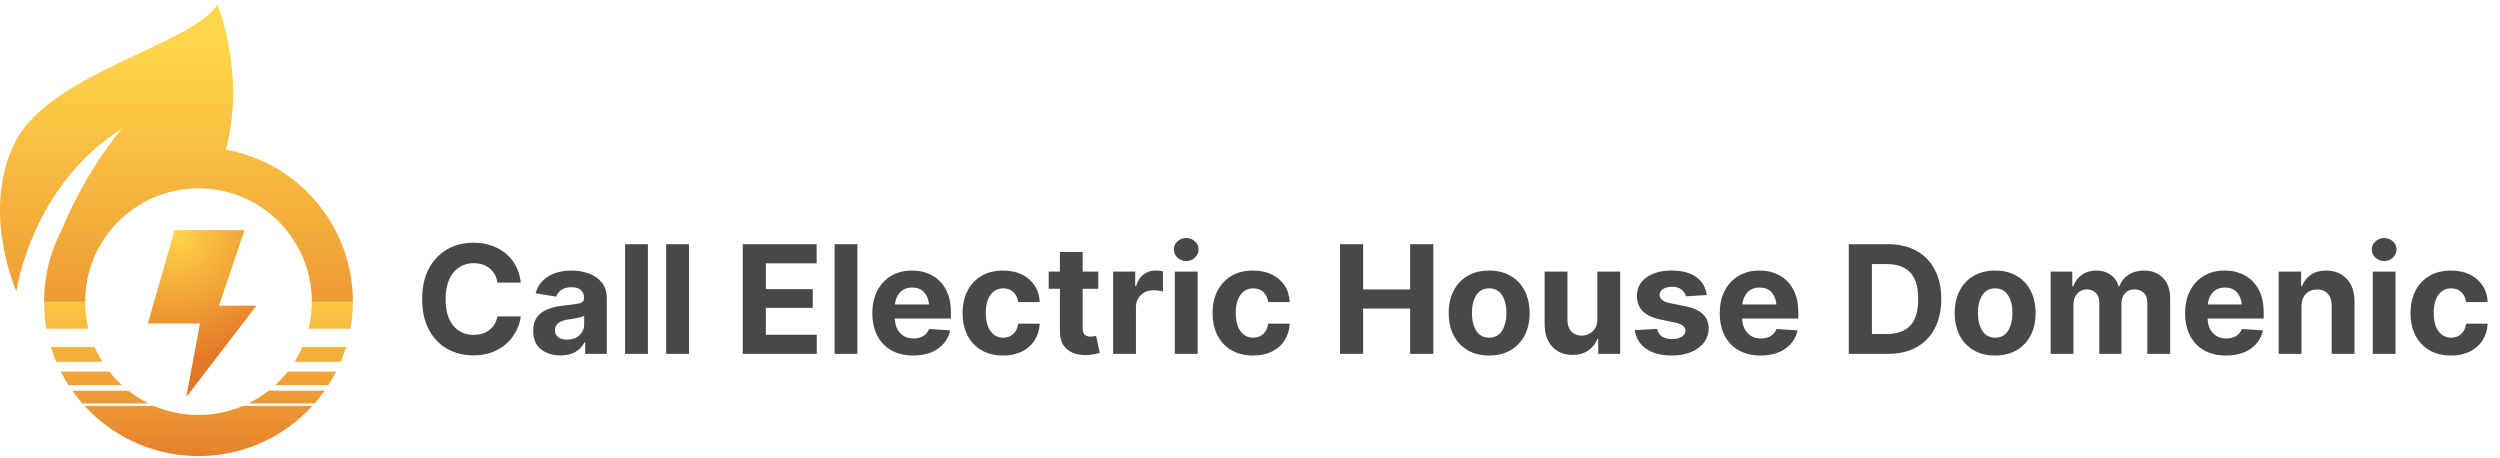
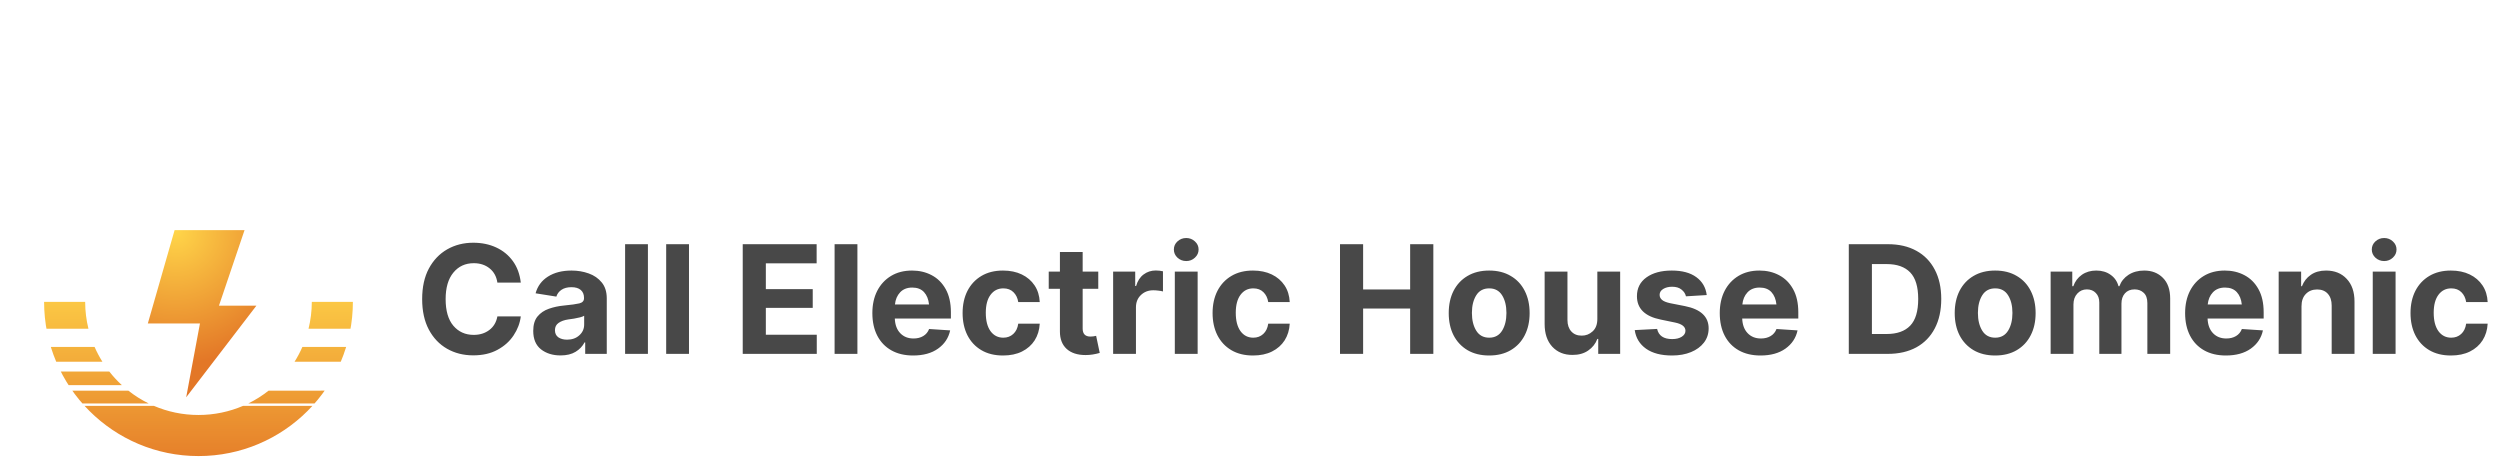
<svg xmlns="http://www.w3.org/2000/svg" width="300" height="55" viewBox="0 0 300 55" fill="none">
  <path d="M56.789 42.642C55.617 42.642 54.569 42.377 53.644 41.847C52.72 41.317 51.989 40.548 51.454 39.541C50.924 38.534 50.659 37.318 50.659 35.893C50.659 34.456 50.926 33.234 51.462 32.227C52.004 31.221 52.737 30.452 53.662 29.922C54.592 29.392 55.635 29.127 56.789 29.127C57.808 29.127 58.723 29.316 59.536 29.692C60.355 30.069 61.023 30.614 61.541 31.326C62.059 32.039 62.377 32.902 62.495 33.915H59.686C59.58 33.19 59.271 32.622 58.759 32.21C58.246 31.792 57.61 31.583 56.851 31.583C55.838 31.583 55.022 31.96 54.404 32.713C53.786 33.461 53.476 34.521 53.476 35.893C53.476 37.295 53.786 38.361 54.404 39.091C55.028 39.821 55.841 40.186 56.842 40.186C57.578 40.186 58.202 39.992 58.715 39.603C59.233 39.215 59.557 38.67 59.686 37.969H62.495C62.395 38.776 62.106 39.535 61.63 40.248C61.158 40.961 60.514 41.538 59.695 41.979C58.882 42.421 57.914 42.642 56.789 42.642ZM67.265 42.651C66.323 42.651 65.54 42.406 64.915 41.917C64.297 41.423 63.988 40.687 63.988 39.709C63.988 38.973 64.159 38.396 64.5 37.978C64.848 37.554 65.304 37.245 65.869 37.05C66.435 36.85 67.041 36.721 67.689 36.662C68.549 36.579 69.161 36.494 69.526 36.406C69.897 36.311 70.083 36.105 70.083 35.787V35.743C70.083 35.337 69.953 35.022 69.694 34.798C69.435 34.574 69.061 34.462 68.572 34.462C68.084 34.462 67.683 34.568 67.371 34.78C67.065 34.992 66.862 35.263 66.762 35.593L64.271 35.196C64.506 34.336 65.001 33.667 65.755 33.19C66.514 32.707 67.457 32.466 68.581 32.466C69.311 32.466 69.998 32.581 70.639 32.81C71.287 33.04 71.811 33.402 72.212 33.897C72.612 34.386 72.812 35.022 72.812 35.805V42.465H70.224V41.087H70.145C69.903 41.552 69.544 41.929 69.067 42.218C68.596 42.506 67.995 42.651 67.265 42.651ZM66.594 39.621C66.594 39.998 66.729 40.283 67 40.478C67.277 40.666 67.624 40.76 68.042 40.76C68.643 40.76 69.135 40.587 69.517 40.239C69.906 39.892 70.1 39.459 70.1 38.941V37.89C69.995 37.96 69.827 38.025 69.597 38.084C69.373 38.143 69.135 38.193 68.882 38.234C68.628 38.269 68.402 38.302 68.201 38.331C67.719 38.402 67.33 38.54 67.035 38.746C66.741 38.947 66.594 39.238 66.594 39.621ZM77.75 29.304V42.465H75.012V29.304H77.75ZM82.679 29.304V42.465H79.941V29.304H82.679ZM89.127 42.465V29.304H97.996V31.6H91.901V34.692H97.528V36.944H91.901V40.169H98.013V42.465H89.127ZM102.889 29.304V42.465H100.151V29.304H102.889ZM109.576 42.66C108.563 42.66 107.692 42.453 106.962 42.041C106.231 41.629 105.669 41.043 105.274 40.283C104.88 39.518 104.683 38.614 104.683 37.572C104.683 36.559 104.877 35.669 105.266 34.904C105.66 34.138 106.214 33.541 106.926 33.111C107.639 32.681 108.478 32.466 109.444 32.466C110.315 32.466 111.101 32.651 111.802 33.023C112.509 33.394 113.068 33.95 113.481 34.692C113.899 35.434 114.108 36.364 114.108 37.483V38.225H107.377C107.406 38.973 107.624 39.559 108.03 39.983C108.437 40.407 108.967 40.619 109.62 40.619C110.074 40.619 110.462 40.522 110.786 40.328C111.116 40.133 111.352 39.851 111.493 39.48L114.019 39.647C113.825 40.554 113.339 41.285 112.562 41.838C111.79 42.386 110.795 42.66 109.576 42.66ZM107.394 36.538H111.484C111.419 35.914 111.219 35.419 110.884 35.054C110.548 34.689 110.077 34.507 109.47 34.507C108.858 34.507 108.372 34.698 108.013 35.081C107.659 35.458 107.453 35.943 107.394 36.538ZM120.362 42.66C119.349 42.66 118.48 42.445 117.756 42.015C117.031 41.585 116.475 40.987 116.086 40.222C115.704 39.456 115.512 38.573 115.512 37.572C115.512 36.559 115.706 35.669 116.095 34.904C116.49 34.138 117.049 33.541 117.773 33.111C118.498 32.681 119.358 32.466 120.353 32.466C121.213 32.466 121.966 32.622 122.614 32.934C123.262 33.246 123.774 33.685 124.151 34.25C124.528 34.816 124.734 35.481 124.769 36.247H122.19C122.114 35.758 121.922 35.363 121.616 35.063C121.31 34.757 120.903 34.604 120.397 34.604C119.761 34.604 119.252 34.86 118.869 35.372C118.486 35.879 118.295 36.6 118.295 37.536C118.295 38.478 118.483 39.212 118.86 39.736C119.243 40.26 119.755 40.522 120.397 40.522C120.868 40.522 121.266 40.375 121.589 40.08C121.913 39.786 122.114 39.374 122.19 38.844H124.769C124.728 39.597 124.525 40.263 124.16 40.84C123.795 41.411 123.288 41.859 122.641 42.182C121.999 42.501 121.239 42.66 120.362 42.66ZM131.792 32.59V34.657H129.919V39.427C129.919 40.069 130.231 40.389 130.855 40.389C130.961 40.389 131.076 40.381 131.2 40.363C131.33 40.345 131.441 40.325 131.536 40.301L131.968 42.35C131.385 42.521 130.82 42.606 130.272 42.606C129.295 42.606 128.535 42.359 127.994 41.865C127.458 41.37 127.19 40.678 127.19 39.789V34.657H125.847V32.59H127.19V30.24H129.919V32.59H131.792ZM133.576 42.465V32.59H136.226V34.321H136.332C136.509 33.709 136.809 33.246 137.233 32.934C137.657 32.616 138.146 32.457 138.699 32.457C138.835 32.457 138.982 32.466 139.141 32.484C139.3 32.501 139.438 32.525 139.556 32.554V34.975C139.427 34.933 139.247 34.901 139.017 34.877C138.794 34.848 138.587 34.833 138.399 34.833C137.798 34.833 137.301 35.025 136.906 35.407C136.512 35.784 136.314 36.276 136.314 36.883V42.465H133.576ZM140.978 42.465V32.59H143.717V42.465H140.978ZM142.348 31.326C141.941 31.326 141.591 31.191 141.296 30.92C141.008 30.649 140.864 30.323 140.864 29.94C140.864 29.557 141.008 29.233 141.296 28.968C141.591 28.697 141.941 28.562 142.348 28.562C142.754 28.562 143.101 28.697 143.39 28.968C143.684 29.233 143.831 29.557 143.831 29.94C143.831 30.323 143.684 30.649 143.39 30.92C143.101 31.191 142.754 31.326 142.348 31.326ZM150.359 42.66C149.346 42.66 148.478 42.445 147.753 42.015C147.029 41.585 146.473 40.987 146.084 40.222C145.701 39.456 145.51 38.573 145.51 37.572C145.51 36.559 145.704 35.669 146.093 34.904C146.487 34.138 147.047 33.541 147.771 33.111C148.495 32.681 149.355 32.466 150.35 32.466C151.21 32.466 151.964 32.622 152.612 32.934C153.259 33.246 153.772 33.685 154.149 34.25C154.526 34.816 154.732 35.481 154.767 36.247H152.188C152.111 35.758 151.92 35.363 151.614 35.063C151.307 34.757 150.901 34.604 150.395 34.604C149.759 34.604 149.249 34.86 148.866 35.372C148.484 35.879 148.292 36.6 148.292 37.536C148.292 38.478 148.481 39.212 148.858 39.736C149.24 40.26 149.753 40.522 150.395 40.522C150.866 40.522 151.263 40.375 151.587 40.08C151.911 39.786 152.111 39.374 152.188 38.844H154.767C154.726 39.597 154.523 40.263 154.158 40.84C153.792 41.411 153.286 41.859 152.638 42.182C151.996 42.501 151.237 42.66 150.359 42.66ZM160.8 42.465V29.304H163.574V34.736H169.218V29.304H172.001V42.465H169.218V37.024H163.574V42.465H160.8ZM178.696 42.66C177.701 42.66 176.838 42.447 176.108 42.023C175.384 41.594 174.824 40.999 174.43 40.239C174.041 39.474 173.847 38.584 173.847 37.572C173.847 36.553 174.041 35.661 174.43 34.895C174.824 34.13 175.384 33.535 176.108 33.111C176.838 32.681 177.701 32.466 178.696 32.466C179.697 32.466 180.56 32.681 181.284 33.111C182.015 33.535 182.574 34.13 182.963 34.895C183.357 35.661 183.555 36.553 183.555 37.572C183.555 38.584 183.357 39.474 182.963 40.239C182.574 40.999 182.015 41.594 181.284 42.023C180.56 42.447 179.697 42.66 178.696 42.66ZM176.629 37.554C176.629 38.414 176.803 39.123 177.15 39.683C177.498 40.242 178.016 40.522 178.705 40.522C179.388 40.522 179.903 40.242 180.251 39.683C180.598 39.123 180.772 38.414 180.772 37.554C180.772 36.694 180.598 35.987 180.251 35.434C179.903 34.88 179.388 34.604 178.705 34.604C178.016 34.604 177.498 34.88 177.15 35.434C176.803 35.987 176.629 36.694 176.629 37.554ZM191.681 38.269V32.59H194.419V42.465H191.787V40.672H191.681C191.463 41.249 191.095 41.714 190.577 42.068C190.065 42.421 189.437 42.595 188.695 42.589C187.7 42.595 186.893 42.268 186.275 41.608C185.663 40.943 185.356 40.033 185.356 38.879V32.59H188.095V38.402C188.095 38.979 188.251 39.438 188.563 39.78C188.875 40.116 189.29 40.281 189.808 40.275C190.297 40.281 190.73 40.113 191.107 39.771C191.49 39.429 191.681 38.929 191.681 38.269ZM204.807 35.407L202.316 35.558C202.246 35.245 202.069 34.978 201.786 34.754C201.51 34.524 201.133 34.409 200.656 34.409C200.232 34.409 199.875 34.498 199.587 34.674C199.298 34.851 199.154 35.087 199.154 35.381C199.154 35.617 199.248 35.817 199.437 35.982C199.625 36.147 199.946 36.279 200.399 36.379L202.193 36.732C204.089 37.109 205.037 37.998 205.037 39.4C205.037 40.054 204.848 40.625 204.472 41.114C204.095 41.602 203.577 41.982 202.917 42.253C202.257 42.524 201.501 42.66 200.647 42.66C199.339 42.66 198.3 42.389 197.529 41.847C196.757 41.299 196.304 40.554 196.168 39.612L198.854 39.471C199.036 40.283 199.637 40.69 200.656 40.69C201.133 40.69 201.518 40.596 201.813 40.407C202.107 40.219 202.254 39.98 202.254 39.692C202.254 39.203 201.833 38.873 200.991 38.702L199.286 38.349C197.384 37.966 196.433 37.03 196.433 35.54C196.433 34.586 196.813 33.835 197.573 33.288C198.338 32.74 199.351 32.466 200.611 32.466C201.86 32.466 202.843 32.731 203.562 33.261C204.28 33.785 204.695 34.501 204.807 35.407ZM211.264 42.66C210.251 42.66 209.38 42.453 208.65 42.041C207.919 41.629 207.357 41.043 206.963 40.283C206.568 39.518 206.371 38.614 206.371 37.572C206.371 36.559 206.565 35.669 206.954 34.904C207.348 34.138 207.902 33.541 208.614 33.111C209.327 32.681 210.166 32.466 211.132 32.466C212.003 32.466 212.79 32.651 213.49 33.023C214.197 33.394 214.756 33.95 215.169 34.692C215.587 35.434 215.796 36.364 215.796 37.483V38.225H209.065C209.094 38.973 209.312 39.559 209.719 39.983C210.125 40.407 210.655 40.619 211.309 40.619C211.762 40.619 212.151 40.522 212.474 40.328C212.804 40.133 213.04 39.851 213.181 39.48L215.707 39.647C215.513 40.554 215.027 41.285 214.25 41.838C213.479 42.386 212.483 42.66 211.264 42.66ZM209.083 36.538H213.172C213.108 35.914 212.907 35.419 212.572 35.054C212.236 34.689 211.765 34.507 211.158 34.507C210.546 34.507 210.06 34.698 209.701 35.081C209.348 35.458 209.141 35.943 209.083 36.538ZM226.519 42.465H221.855V29.304H226.555C227.88 29.304 229.019 29.569 229.973 30.099C230.927 30.623 231.66 31.377 232.173 32.36C232.691 33.337 232.95 34.509 232.95 35.876C232.95 37.248 232.691 38.425 232.173 39.409C231.66 40.392 230.924 41.149 229.964 41.679C229.004 42.203 227.856 42.465 226.519 42.465ZM224.629 40.08H226.396C227.638 40.08 228.58 39.748 229.222 39.082C229.864 38.417 230.185 37.348 230.185 35.876C230.185 34.415 229.864 33.352 229.222 32.687C228.58 32.021 227.638 31.689 226.396 31.689H224.629V40.08ZM239.416 42.66C238.421 42.66 237.558 42.447 236.828 42.023C236.103 41.594 235.544 40.999 235.149 40.239C234.761 39.474 234.566 38.584 234.566 37.572C234.566 36.553 234.761 35.661 235.149 34.895C235.544 34.13 236.103 33.535 236.828 33.111C237.558 32.681 238.421 32.466 239.416 32.466C240.417 32.466 241.28 32.681 242.004 33.111C242.734 33.535 243.294 34.13 243.682 34.895C244.077 35.661 244.274 36.553 244.274 37.572C244.274 38.584 244.077 39.474 243.682 40.239C243.294 40.999 242.734 41.594 242.004 42.023C241.28 42.447 240.417 42.66 239.416 42.66ZM237.349 37.554C237.349 38.414 237.523 39.123 237.87 39.683C238.217 40.242 238.736 40.522 239.425 40.522C240.108 40.522 240.623 40.242 240.97 39.683C241.318 39.123 241.492 38.414 241.492 37.554C241.492 36.694 241.318 35.987 240.97 35.434C240.623 34.88 240.108 34.604 239.425 34.604C238.736 34.604 238.217 34.88 237.87 35.434C237.523 35.987 237.349 36.694 237.349 37.554ZM246.076 42.465V32.59H248.673V34.347H248.797C249.003 33.764 249.347 33.305 249.83 32.969C250.313 32.634 250.887 32.466 251.553 32.466C252.23 32.466 252.804 32.637 253.275 32.978C253.752 33.314 254.067 33.77 254.22 34.347H254.326C254.532 33.776 254.898 33.32 255.422 32.978C255.952 32.637 256.579 32.466 257.303 32.466C258.222 32.466 258.97 32.758 259.547 33.34C260.13 33.923 260.421 34.751 260.421 35.823V42.465H257.683V36.37C257.683 35.817 257.536 35.404 257.241 35.134C256.953 34.863 256.591 34.727 256.155 34.727C255.66 34.727 255.271 34.886 254.989 35.204C254.712 35.516 254.574 35.929 254.574 36.441V42.465H251.915V36.3C251.915 35.823 251.776 35.443 251.5 35.16C251.229 34.872 250.87 34.727 250.422 34.727C249.963 34.727 249.58 34.895 249.274 35.231C248.968 35.561 248.814 35.999 248.814 36.547V42.465H246.076ZM267.108 42.66C266.095 42.66 265.224 42.453 264.493 42.041C263.763 41.629 263.201 41.043 262.806 40.283C262.412 39.518 262.214 38.614 262.214 37.572C262.214 36.559 262.409 35.669 262.797 34.904C263.192 34.138 263.746 33.541 264.458 33.111C265.171 32.681 266.01 32.466 266.976 32.466C267.847 32.466 268.633 32.651 269.334 33.023C270.041 33.394 270.6 33.95 271.012 34.692C271.43 35.434 271.639 36.364 271.639 37.483V38.225H264.909C264.938 38.973 265.156 39.559 265.562 39.983C265.969 40.407 266.499 40.619 267.152 40.619C267.606 40.619 267.994 40.522 268.318 40.328C268.648 40.133 268.883 39.851 269.025 39.48L271.551 39.647C271.357 40.554 270.871 41.285 270.094 41.838C269.322 42.386 268.327 42.66 267.108 42.66ZM264.926 36.538H269.016C268.951 35.914 268.751 35.419 268.415 35.054C268.08 34.689 267.609 34.507 267.002 34.507C266.39 34.507 265.904 34.698 265.545 35.081C265.191 35.458 264.985 35.943 264.926 36.538ZM276.18 36.759V42.465H273.441V32.59H276.136V34.347H276.233C276.457 33.77 276.813 33.314 277.302 32.978C277.79 32.637 278.4 32.466 279.13 32.466C280.161 32.466 280.985 32.799 281.603 33.464C282.228 34.124 282.54 35.031 282.54 36.185V42.465H279.801V36.671C279.801 36.064 279.645 35.59 279.333 35.248C279.027 34.907 278.6 34.736 278.052 34.736C277.499 34.736 277.048 34.916 276.701 35.275C276.353 35.628 276.18 36.123 276.18 36.759ZM284.73 42.465V32.59H287.469V42.465H284.73ZM286.099 31.326C285.693 31.326 285.343 31.191 285.048 30.92C284.76 30.649 284.615 30.323 284.615 29.94C284.615 29.557 284.76 29.233 285.048 28.968C285.343 28.697 285.693 28.562 286.099 28.562C286.506 28.562 286.853 28.697 287.142 28.968C287.436 29.233 287.583 29.557 287.583 29.94C287.583 30.323 287.436 30.649 287.142 30.92C286.853 31.191 286.506 31.326 286.099 31.326ZM294.111 42.66C293.098 42.66 292.23 42.445 291.505 42.015C290.781 41.585 290.225 40.987 289.836 40.222C289.453 39.456 289.262 38.573 289.262 37.572C289.262 36.559 289.456 35.669 289.845 34.904C290.239 34.138 290.799 33.541 291.523 33.111C292.247 32.681 293.107 32.466 294.102 32.466C294.962 32.466 295.716 32.622 296.364 32.934C297.011 33.246 297.524 33.685 297.901 34.25C298.278 34.816 298.484 35.481 298.519 36.247H295.94C295.863 35.758 295.672 35.363 295.366 35.063C295.059 34.757 294.653 34.604 294.147 34.604C293.511 34.604 293.001 34.86 292.618 35.372C292.236 35.879 292.044 36.6 292.044 37.536C292.044 38.478 292.233 39.212 292.61 39.736C292.992 40.26 293.505 40.522 294.147 40.522C294.618 40.522 295.015 40.375 295.339 40.08C295.663 39.786 295.863 39.374 295.94 38.844H298.519C298.478 39.597 298.275 40.263 297.909 40.84C297.544 41.411 297.038 41.859 296.39 42.182C295.748 42.501 294.989 42.66 294.111 42.66Z" fill="#484848" />
-   <path d="M10.219 36.198C10.219 35.812 10.234 35.432 10.266 35.054C10.328 34.296 10.455 33.557 10.636 32.839C10.697 32.599 10.764 32.36 10.841 32.126C10.955 31.759 11.085 31.397 11.232 31.046V31.038C13.253 26.109 18.086 22.633 23.735 22.601C23.762 22.598 23.791 22.598 23.818 22.598C24.98 22.598 26.105 22.745 27.183 23.019C33.066 24.516 37.417 29.849 37.417 36.198C37.417 36.206 37.417 36.214 37.417 36.222H42.346C42.346 36.214 42.347 36.206 42.347 36.198C42.347 27.546 36.42 20.28 28.401 18.241C27.973 18.131 27.542 18.038 27.104 17.961C29.538 8.907 26.094 0.554 26.094 0.554C23.078 5.356 6.103 8.707 1.859 16.972C-2.387 25.236 1.969 34.953 1.969 34.953C1.969 34.953 3.717 22.317 14.623 15.447C14.485 15.607 10.366 20.379 7.328 27.743C7.326 27.747 7.324 27.754 7.322 27.758C7.084 28.217 6.866 28.688 6.67 29.169C6.668 29.171 6.668 29.175 6.668 29.177C6.342 29.967 6.072 30.78 5.859 31.622C5.611 32.599 5.438 33.609 5.354 34.64C5.311 35.154 5.289 35.674 5.289 36.198C5.289 36.206 5.29 36.214 5.29 36.222H10.219C10.219 36.214 10.219 36.206 10.219 36.198Z" fill="url(#paint0_linear_2077_143)" />
  <path d="M36.287 41.63C36.017 42.247 35.703 42.84 35.349 43.406H40.892C40.957 43.253 41.015 43.097 41.076 42.942C41.123 42.82 41.174 42.701 41.219 42.578C41.276 42.421 41.327 42.261 41.38 42.103C41.423 41.975 41.47 41.848 41.511 41.718C41.52 41.689 41.527 41.658 41.536 41.63H36.287Z" fill="url(#paint1_linear_2077_143)" />
  <path d="M32.234 46.877C31.479 47.473 30.66 47.992 29.787 48.419H37.738C37.816 48.331 37.893 48.243 37.969 48.153C38.015 48.099 38.064 48.046 38.109 47.991C38.246 47.826 38.376 47.656 38.507 47.486C38.557 47.42 38.61 47.357 38.66 47.291C38.761 47.155 38.857 47.015 38.956 46.876L32.234 46.877Z" fill="url(#paint2_linear_2077_143)" />
  <path d="M14.621 46.215C14.077 45.715 13.575 45.169 13.118 44.587H7.299C7.376 44.738 7.45 44.89 7.531 45.039C7.578 45.125 7.629 45.208 7.678 45.294C7.776 45.468 7.873 45.644 7.978 45.815C8.024 45.89 8.074 45.963 8.121 46.038C8.158 46.097 8.197 46.156 8.234 46.214L14.621 46.215Z" fill="url(#paint3_linear_2077_143)" />
  <path d="M37.024 39.447H42.057C42.082 39.308 42.11 39.17 42.132 39.03C42.156 38.876 42.172 38.719 42.192 38.563C42.212 38.41 42.234 38.258 42.25 38.103C42.266 37.95 42.274 37.794 42.286 37.64C42.298 37.481 42.314 37.323 42.322 37.162C42.33 37.011 42.331 36.857 42.335 36.704C42.339 36.543 42.347 36.383 42.347 36.221H37.418C37.415 37.333 37.278 38.413 37.024 39.447Z" fill="url(#paint4_linear_2077_143)" />
  <path d="M12.287 43.406C11.933 42.84 11.619 42.247 11.35 41.63H6.101C6.11 41.659 6.117 41.689 6.126 41.718C6.164 41.84 6.208 41.959 6.248 42.079C6.304 42.246 6.357 42.414 6.418 42.579C6.46 42.693 6.508 42.805 6.552 42.919C6.615 43.082 6.677 43.246 6.745 43.406H12.287V43.406Z" fill="url(#paint5_linear_2077_143)" />
  <path d="M10.612 39.447C10.359 38.413 10.221 37.334 10.219 36.222H5.29C5.291 36.383 5.298 36.543 5.303 36.704C5.306 36.857 5.307 37.011 5.315 37.163C5.323 37.323 5.339 37.481 5.351 37.641C5.363 37.795 5.371 37.95 5.387 38.103C5.402 38.258 5.426 38.41 5.445 38.564C5.465 38.719 5.481 38.876 5.505 39.031C5.526 39.171 5.555 39.308 5.579 39.447H10.612V39.447Z" fill="url(#paint6_linear_2077_143)" />
-   <path d="M34.519 44.587C34.062 45.169 33.56 45.715 33.015 46.215H39.403C39.436 46.163 39.47 46.111 39.503 46.058C39.554 45.976 39.609 45.897 39.659 45.814C39.76 45.649 39.854 45.479 39.95 45.31C40.001 45.219 40.056 45.131 40.106 45.039C40.186 44.89 40.261 44.738 40.337 44.587H34.519V44.587Z" fill="url(#paint7_linear_2077_143)" />
  <path d="M29.166 48.704C27.524 49.407 25.717 49.797 23.818 49.797C21.919 49.797 20.112 49.407 18.47 48.704H10.148C10.175 48.734 10.204 48.763 10.232 48.792C10.393 48.966 10.555 49.139 10.723 49.306C10.764 49.347 10.807 49.385 10.848 49.425C11.018 49.593 11.19 49.758 11.366 49.919C11.405 49.954 11.446 49.986 11.485 50.021C11.667 50.184 11.85 50.345 12.039 50.501C12.074 50.53 12.111 50.557 12.146 50.586C12.341 50.744 12.537 50.9 12.739 51.05C12.771 51.075 12.805 51.096 12.837 51.12C13.044 51.273 13.252 51.422 13.465 51.566C13.503 51.592 13.543 51.616 13.582 51.641C13.791 51.78 14.001 51.917 14.216 52.048C14.26 52.074 14.305 52.098 14.349 52.124C14.561 52.251 14.775 52.375 14.992 52.493C15.036 52.517 15.082 52.538 15.126 52.562C15.345 52.679 15.566 52.794 15.791 52.902C15.837 52.925 15.885 52.944 15.932 52.966C16.156 53.072 16.382 53.176 16.611 53.273C16.663 53.295 16.718 53.314 16.771 53.336C16.996 53.428 17.222 53.52 17.452 53.604C17.513 53.626 17.576 53.645 17.637 53.667C17.861 53.746 18.085 53.824 18.312 53.895C18.387 53.918 18.465 53.937 18.54 53.96C18.756 54.024 18.972 54.088 19.191 54.144C19.288 54.169 19.387 54.189 19.485 54.212C19.685 54.26 19.884 54.31 20.087 54.351C20.198 54.374 20.312 54.391 20.425 54.412C20.616 54.447 20.806 54.485 20.999 54.514C21.153 54.538 21.309 54.553 21.465 54.573C21.618 54.593 21.771 54.616 21.925 54.632C22.131 54.653 22.339 54.665 22.546 54.679C22.653 54.686 22.759 54.697 22.866 54.703C23.182 54.719 23.5 54.727 23.819 54.727C24.139 54.727 24.456 54.719 24.772 54.703C24.883 54.697 24.992 54.685 25.102 54.678C25.306 54.664 25.511 54.652 25.712 54.632C25.874 54.615 26.033 54.591 26.194 54.571C26.342 54.551 26.492 54.536 26.639 54.514C26.84 54.483 27.038 54.444 27.236 54.407C27.341 54.388 27.447 54.373 27.551 54.351C27.763 54.308 27.972 54.256 28.181 54.206C28.269 54.184 28.359 54.167 28.447 54.145C28.682 54.084 28.914 54.016 29.146 53.946C29.206 53.928 29.266 53.914 29.325 53.895C29.565 53.821 29.801 53.739 30.036 53.655C30.085 53.637 30.136 53.622 30.186 53.605C30.43 53.515 30.672 53.418 30.912 53.318C30.95 53.303 30.988 53.289 31.026 53.273C31.262 53.173 31.494 53.066 31.725 52.957C31.765 52.938 31.807 52.921 31.847 52.902C32.085 52.788 32.32 52.666 32.552 52.541C32.583 52.525 32.615 52.51 32.645 52.494C32.873 52.37 33.096 52.24 33.318 52.107C33.352 52.087 33.387 52.069 33.421 52.048C33.645 51.912 33.865 51.769 34.084 51.624C34.113 51.604 34.143 51.587 34.172 51.567C34.39 51.42 34.604 51.266 34.815 51.11C34.843 51.09 34.871 51.071 34.898 51.051C35.1 50.9 35.297 50.743 35.493 50.584C35.527 50.556 35.564 50.53 35.598 50.501C35.787 50.346 35.97 50.184 36.153 50.022C36.191 49.987 36.232 49.954 36.271 49.919C36.448 49.759 36.619 49.593 36.789 49.426C36.83 49.385 36.874 49.347 36.915 49.306C37.082 49.139 37.244 48.966 37.405 48.792C37.433 48.763 37.461 48.734 37.489 48.705H29.166V48.704Z" fill="url(#paint8_linear_2077_143)" />
  <path d="M17.849 48.419C16.976 47.992 16.157 47.473 15.402 46.877H8.681C8.779 47.016 8.875 47.156 8.977 47.292C9.021 47.352 9.069 47.408 9.114 47.467C9.25 47.643 9.386 47.82 9.527 47.992C9.57 48.044 9.616 48.094 9.66 48.145C9.738 48.238 9.818 48.329 9.898 48.42L17.849 48.419Z" fill="url(#paint9_linear_2077_143)" />
  <path d="M20.951 27.619L17.739 38.817H23.994L22.343 47.673L30.769 36.679H26.276L29.344 27.619H20.951Z" fill="url(#paint10_radial_2077_143)" />
  <defs>
    <linearGradient id="paint0_linear_2077_143" x1="21.174" y1="0.554" x2="21.174" y2="54.727" gradientUnits="userSpaceOnUse">
      <stop offset="0.103" stop-color="#FFD549" />
      <stop offset="1" stop-color="#E37727" />
    </linearGradient>
    <linearGradient id="paint1_linear_2077_143" x1="38.443" y1="32.631" x2="38.443" y2="57.109" gradientUnits="userSpaceOnUse">
      <stop stop-color="#FFD549" />
      <stop offset="1" stop-color="#E37727" />
    </linearGradient>
    <linearGradient id="paint2_linear_2077_143" x1="34.371" y1="32.631" x2="34.371" y2="57.109" gradientUnits="userSpaceOnUse">
      <stop stop-color="#FFD549" />
      <stop offset="1" stop-color="#E37727" />
    </linearGradient>
    <linearGradient id="paint3_linear_2077_143" x1="10.96" y1="32.63" x2="10.96" y2="57.109" gradientUnits="userSpaceOnUse">
      <stop stop-color="#FFD549" />
      <stop offset="1" stop-color="#E37727" />
    </linearGradient>
    <linearGradient id="paint4_linear_2077_143" x1="39.685" y1="32.63" x2="39.685" y2="57.109" gradientUnits="userSpaceOnUse">
      <stop stop-color="#FFD549" />
      <stop offset="1" stop-color="#E37727" />
    </linearGradient>
    <linearGradient id="paint5_linear_2077_143" x1="9.194" y1="32.63" x2="9.194" y2="57.109" gradientUnits="userSpaceOnUse">
      <stop stop-color="#FFD549" />
      <stop offset="1" stop-color="#E37727" />
    </linearGradient>
    <linearGradient id="paint6_linear_2077_143" x1="7.951" y1="32.631" x2="7.951" y2="57.109" gradientUnits="userSpaceOnUse">
      <stop stop-color="#FFD549" />
      <stop offset="1" stop-color="#E37727" />
    </linearGradient>
    <linearGradient id="paint7_linear_2077_143" x1="36.676" y1="32.63" x2="36.676" y2="57.109" gradientUnits="userSpaceOnUse">
      <stop stop-color="#FFD549" />
      <stop offset="1" stop-color="#E37727" />
    </linearGradient>
    <linearGradient id="paint8_linear_2077_143" x1="23.818" y1="32.63" x2="23.818" y2="57.109" gradientUnits="userSpaceOnUse">
      <stop stop-color="#FFD549" />
      <stop offset="1" stop-color="#E37727" />
    </linearGradient>
    <linearGradient id="paint9_linear_2077_143" x1="13.265" y1="32.631" x2="13.265" y2="57.109" gradientUnits="userSpaceOnUse">
      <stop stop-color="#FFD549" />
      <stop offset="1" stop-color="#E37727" />
    </linearGradient>
    <radialGradient id="paint10_radial_2077_143" cx="0" cy="0" r="1" gradientUnits="userSpaceOnUse" gradientTransform="translate(21.084 27.775) scale(15.938 15.938)">
      <stop stop-color="#FFD549" />
      <stop offset="1" stop-color="#E37727" />
    </radialGradient>
  </defs>
</svg>